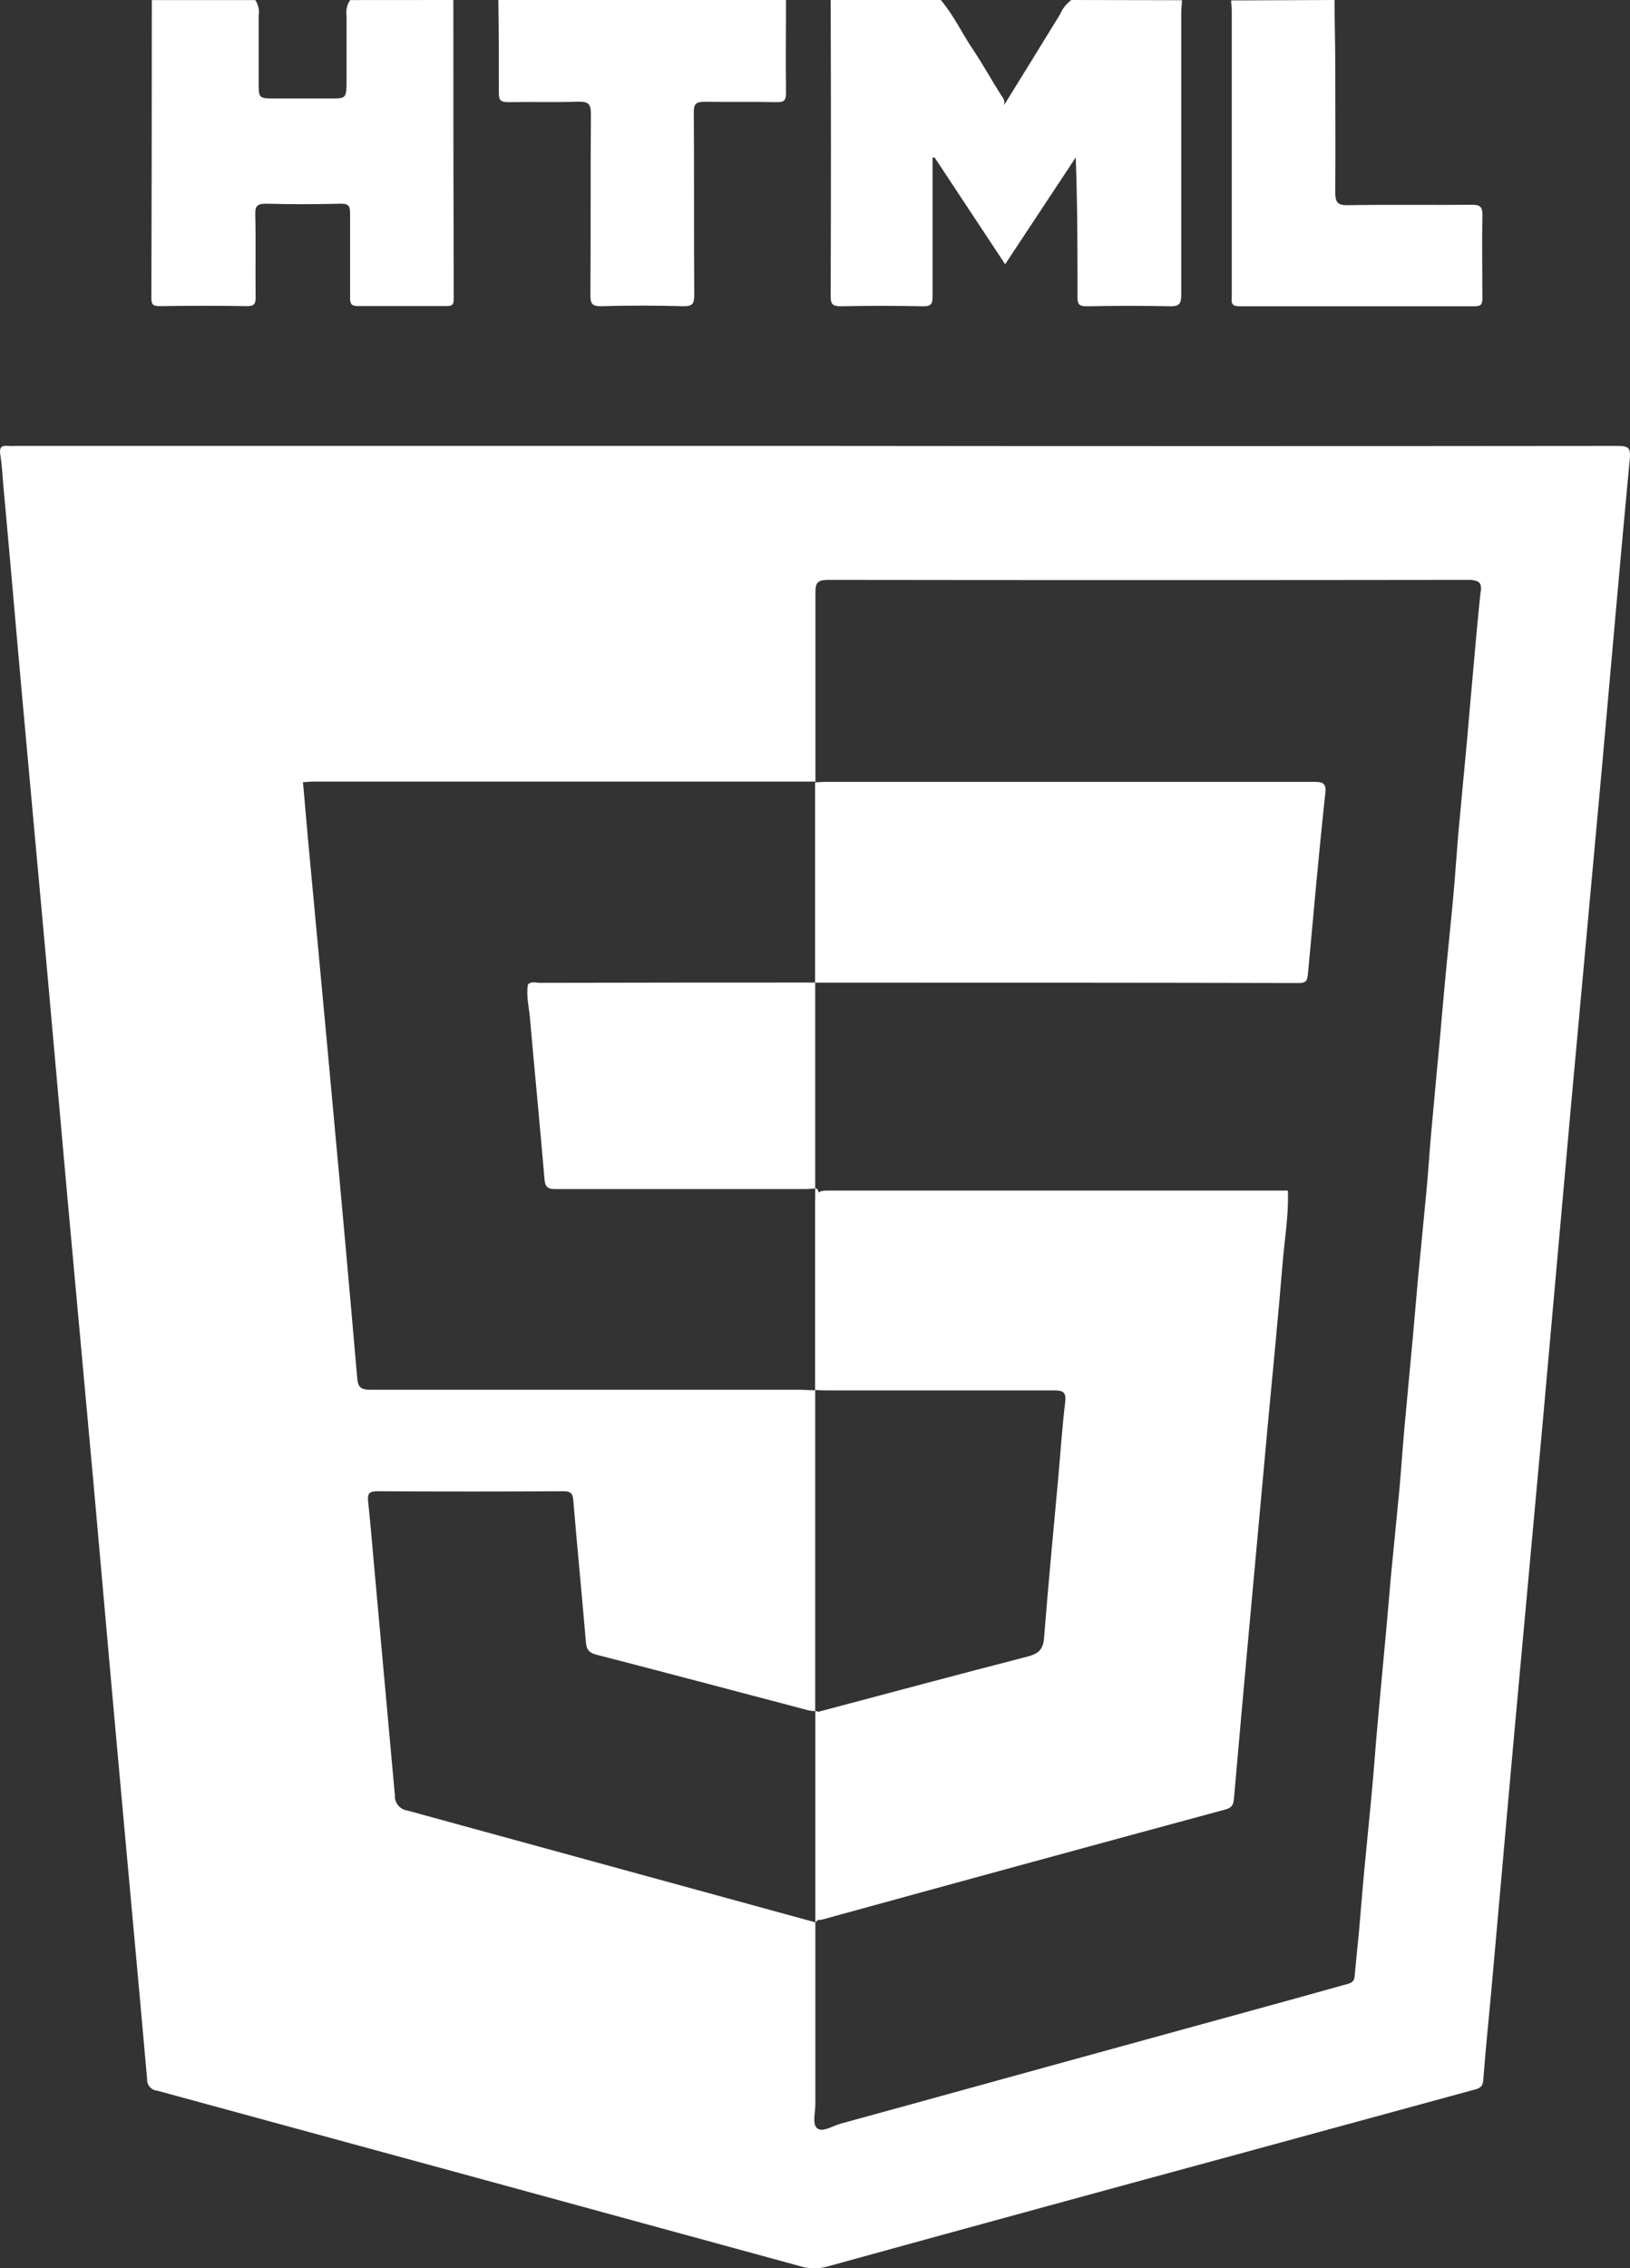
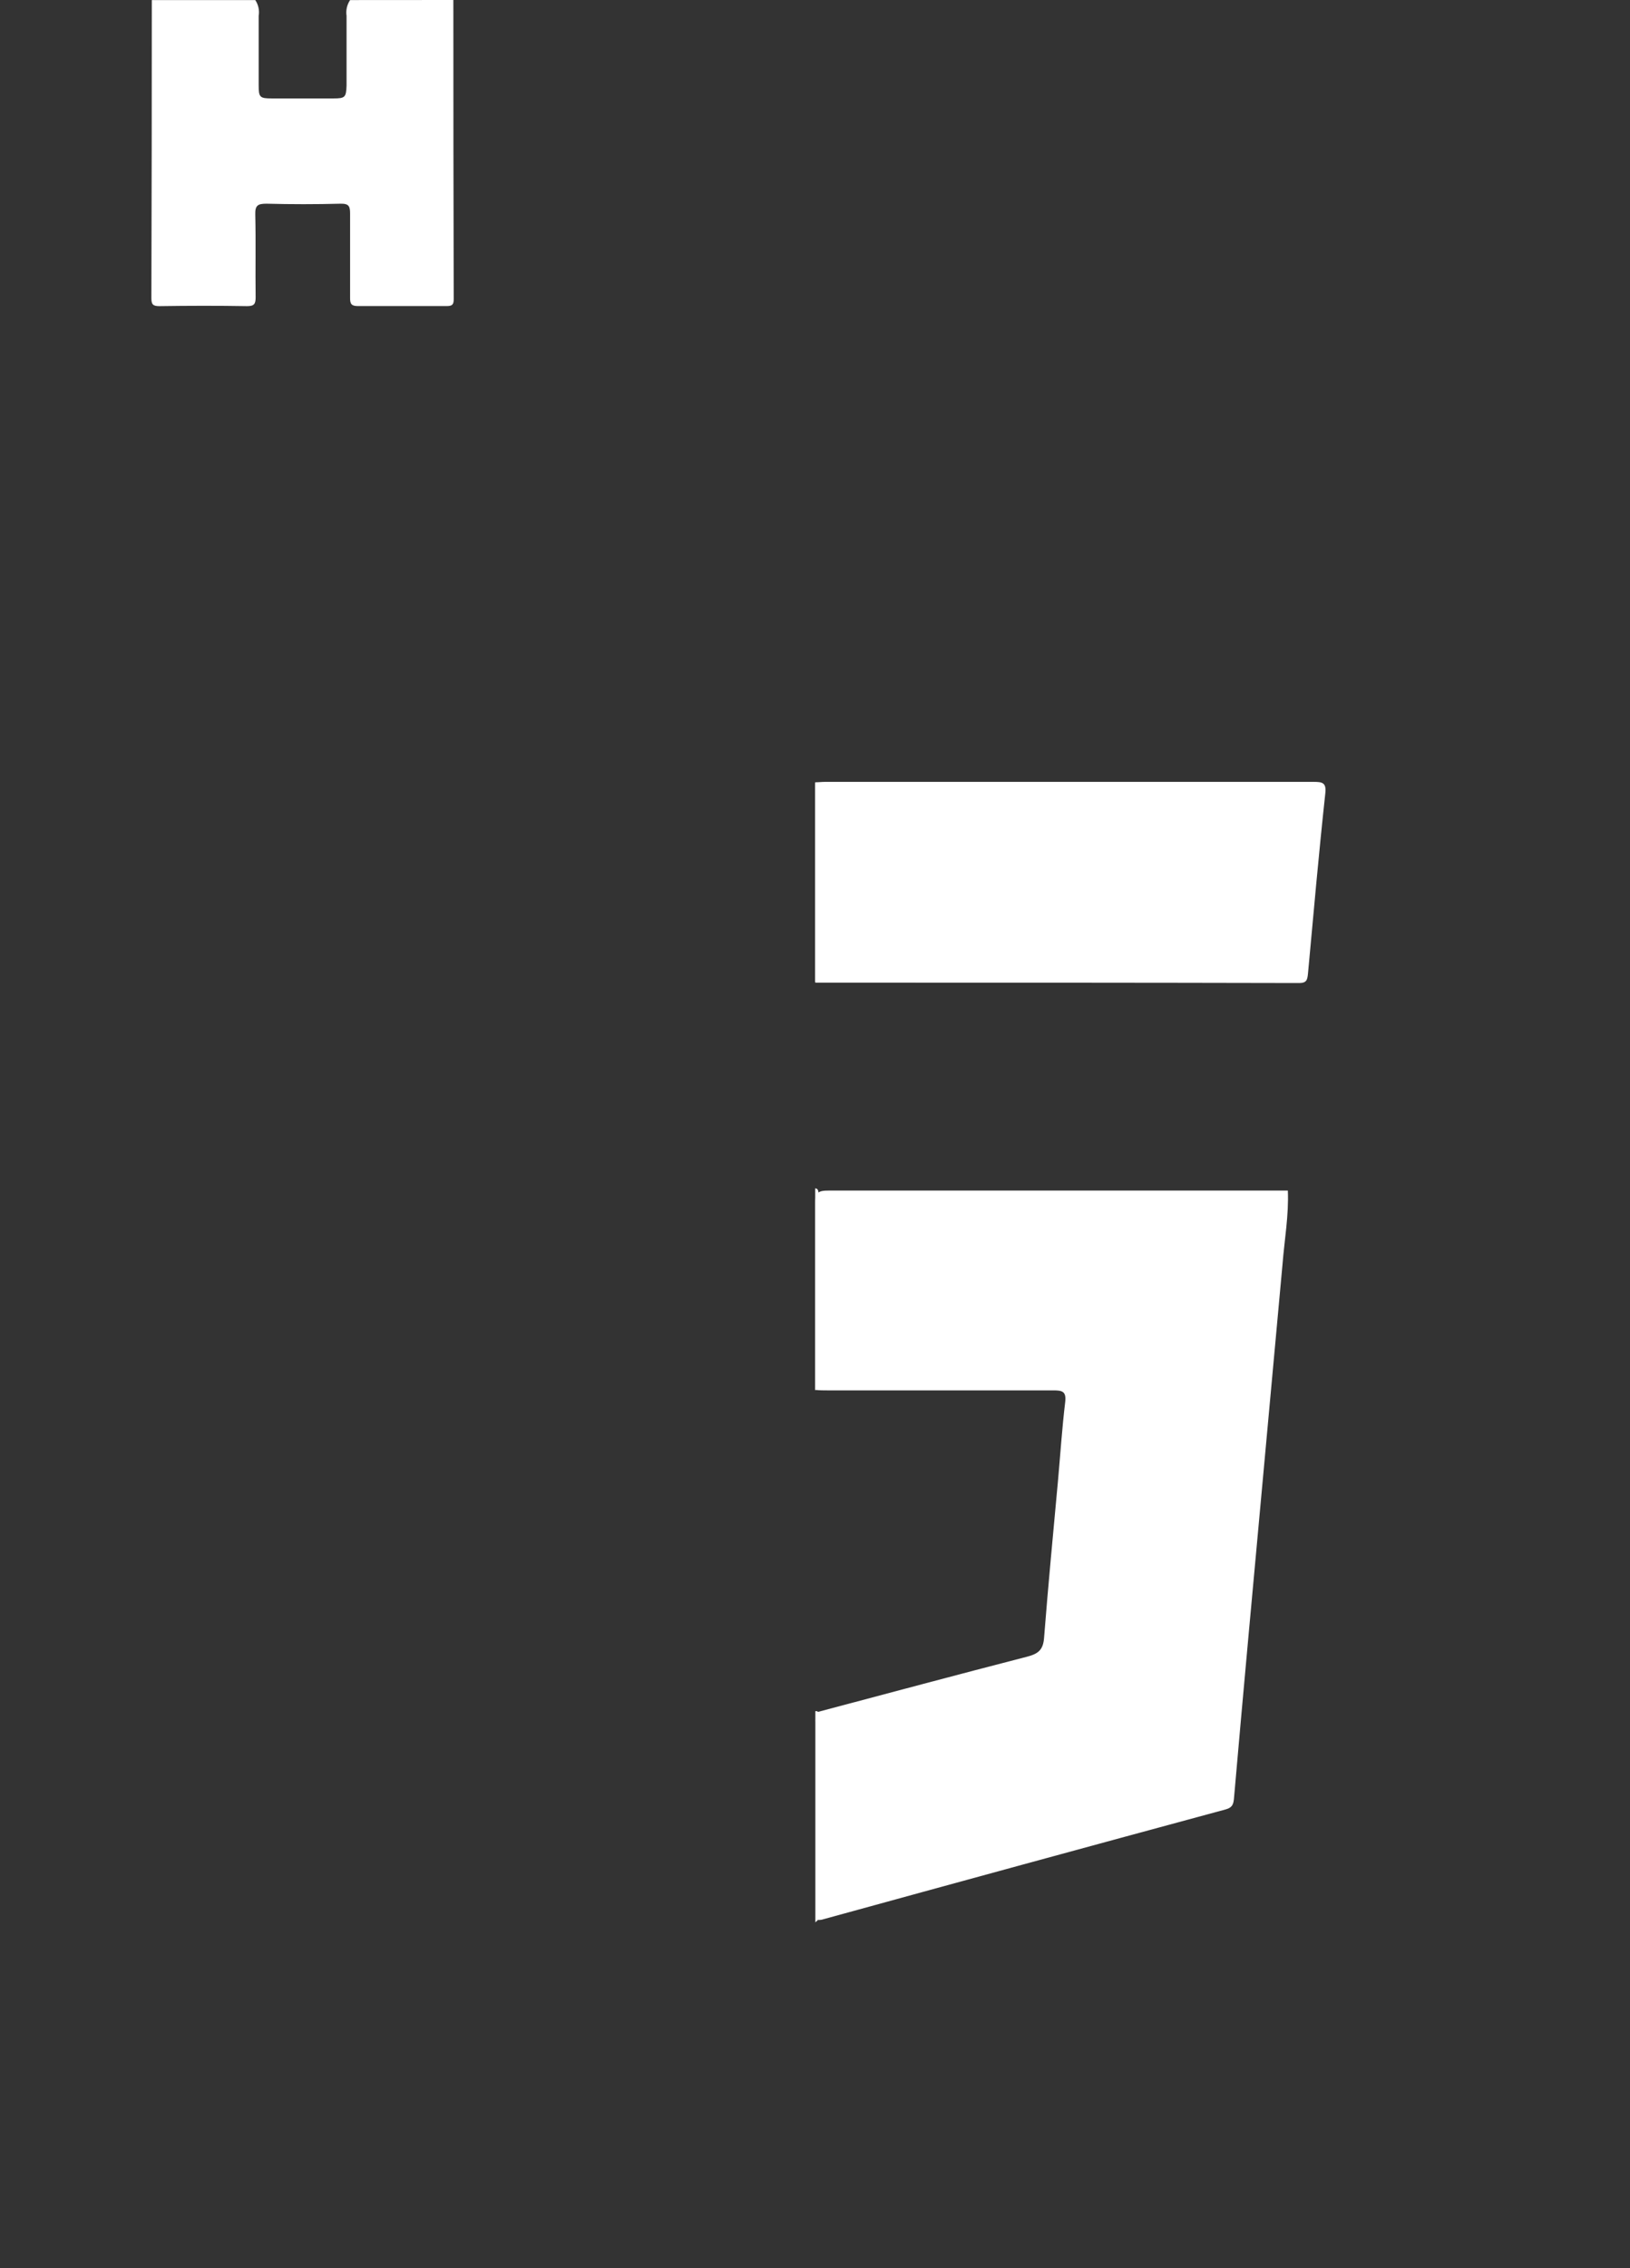
<svg xmlns="http://www.w3.org/2000/svg" width="23" height="32" viewBox="0 0 23 32" fill="none">
  <rect x="0" y="0" width="23" height="32" fill="#333333" stroke="none" />
-   <path d="M16.678 0.003C16.678 0.06 16.668 0.116 16.668 0.173C16.668 1.502 16.668 2.831 16.668 4.159C16.668 4.289 16.638 4.325 16.505 4.321C16.115 4.312 15.723 4.314 15.332 4.321C15.226 4.321 15.203 4.29 15.204 4.191C15.204 3.54 15.204 2.889 15.179 2.221L14.183 3.728L13.187 2.221L13.159 2.225V2.353C13.159 2.963 13.159 3.572 13.159 4.182C13.159 4.287 13.139 4.324 13.023 4.321C12.638 4.313 12.252 4.313 11.867 4.321C11.745 4.321 11.721 4.29 11.721 4.176C11.726 2.784 11.726 1.392 11.721 0H13.275C13.459 0.217 13.576 0.474 13.735 0.708C13.877 0.92 13.999 1.144 14.137 1.36C14.153 1.377 14.164 1.397 14.169 1.42C14.174 1.443 14.173 1.466 14.165 1.488C14.436 1.049 14.697 0.629 14.955 0.207C14.99 0.125 15.045 0.054 15.117 0L16.678 0.003Z" fill="white" />
  <path d="M6.397 0C6.397 1.407 6.398 2.814 6.402 4.221C6.402 4.297 6.381 4.318 6.304 4.318C5.887 4.318 5.469 4.318 5.052 4.318C4.96 4.318 4.939 4.289 4.94 4.203C4.94 3.807 4.94 3.411 4.94 3.015C4.94 2.911 4.924 2.872 4.806 2.874C4.458 2.883 4.109 2.883 3.76 2.874C3.641 2.874 3.598 2.896 3.602 3.025C3.611 3.415 3.602 3.807 3.607 4.197C3.607 4.288 3.586 4.319 3.487 4.319C3.074 4.312 2.658 4.313 2.25 4.319C2.158 4.319 2.136 4.295 2.136 4.207C2.14 2.805 2.142 1.403 2.142 0.001H3.602C3.646 0.067 3.663 0.146 3.65 0.224C3.65 0.552 3.65 0.88 3.65 1.207C3.65 1.373 3.667 1.389 3.835 1.389C4.125 1.389 4.415 1.389 4.706 1.389C4.869 1.389 4.884 1.373 4.89 1.207C4.89 0.88 4.89 0.552 4.89 0.224C4.878 0.146 4.896 0.067 4.94 0.001L6.397 0Z" fill="white" />
-   <path d="M11.091 0C11.091 0.438 11.085 0.875 11.091 1.313C11.091 1.416 11.063 1.443 10.96 1.441C10.622 1.434 10.284 1.441 9.947 1.436C9.828 1.436 9.789 1.458 9.79 1.585C9.796 2.445 9.79 3.305 9.796 4.163C9.796 4.279 9.776 4.322 9.645 4.32C9.26 4.31 8.874 4.308 8.488 4.32C8.348 4.324 8.33 4.277 8.331 4.154C8.337 3.305 8.331 2.457 8.338 1.607C8.338 1.457 8.292 1.432 8.154 1.435C7.827 1.445 7.499 1.435 7.171 1.441C7.065 1.441 7.039 1.414 7.039 1.312C7.039 0.874 7.039 0.438 7.032 0H11.091Z" fill="white" />
-   <path d="M18.831 0C18.831 0.296 18.84 0.593 18.841 0.889C18.841 1.492 18.846 2.097 18.841 2.704C18.841 2.85 18.866 2.899 19.025 2.895C19.605 2.885 20.186 2.895 20.767 2.889C20.885 2.889 20.92 2.917 20.917 3.035C20.91 3.425 20.917 3.817 20.917 4.207C20.917 4.298 20.896 4.321 20.804 4.321C19.699 4.321 18.594 4.321 17.489 4.321C17.353 4.321 17.381 4.245 17.381 4.172C17.381 2.84 17.381 1.509 17.381 0.177C17.381 0.12 17.375 0.064 17.371 0.006L18.831 0Z" fill="white" />
-   <path d="M11.534 24.154C12.521 23.892 13.508 23.627 14.497 23.372C14.652 23.331 14.719 23.275 14.732 23.11C14.79 22.368 14.861 21.628 14.929 20.887C14.962 20.519 14.986 20.151 15.03 19.784C15.048 19.633 14.994 19.615 14.861 19.616C13.801 19.616 12.743 19.616 11.677 19.616C11.62 19.616 11.562 19.616 11.504 19.609C11.504 18.729 11.504 17.848 11.504 16.968C11.504 16.826 11.548 16.796 11.688 16.797C13.849 16.797 16.01 16.797 18.172 16.797C18.187 17.145 18.124 17.49 18.097 17.835C18.035 18.592 17.959 19.348 17.889 20.104C17.797 21.109 17.705 22.115 17.613 23.12C17.545 23.866 17.478 24.613 17.413 25.36C17.406 25.444 17.397 25.5 17.294 25.528C15.391 26.043 13.491 26.562 11.594 27.084C11.579 27.086 11.563 27.088 11.547 27.088C11.496 27.049 11.512 26.993 11.512 26.943C11.512 26.068 11.512 25.192 11.512 24.317C11.503 24.261 11.511 24.205 11.534 24.154Z" fill="white" />
+   <path d="M11.534 24.154C12.521 23.892 13.508 23.627 14.497 23.372C14.652 23.331 14.719 23.275 14.732 23.11C14.79 22.368 14.861 21.628 14.929 20.887C14.962 20.519 14.986 20.151 15.03 19.784C15.048 19.633 14.994 19.615 14.861 19.616C13.801 19.616 12.743 19.616 11.677 19.616C11.62 19.616 11.562 19.616 11.504 19.609C11.504 18.729 11.504 17.848 11.504 16.968C11.504 16.826 11.548 16.796 11.688 16.797C13.849 16.797 16.01 16.797 18.172 16.797C18.187 17.145 18.124 17.49 18.097 17.835C17.797 21.109 17.705 22.115 17.613 23.12C17.545 23.866 17.478 24.613 17.413 25.36C17.406 25.444 17.397 25.5 17.294 25.528C15.391 26.043 13.491 26.562 11.594 27.084C11.579 27.086 11.563 27.088 11.547 27.088C11.496 27.049 11.512 26.993 11.512 26.943C11.512 26.068 11.512 25.192 11.512 24.317C11.503 24.261 11.511 24.205 11.534 24.154Z" fill="white" />
  <path d="M11.503 13.862V11.037C11.55 11.037 11.595 11.031 11.645 11.031C13.943 11.031 16.241 11.031 18.54 11.031C18.663 11.031 18.716 11.046 18.701 11.189C18.609 12.038 18.534 12.889 18.456 13.738C18.447 13.821 18.439 13.869 18.333 13.869C16.062 13.864 13.79 13.863 11.519 13.864C11.513 13.864 11.508 13.863 11.503 13.862Z" fill="white" />
-   <path d="M7.615 13.866C7.56 13.866 7.499 13.841 7.45 13.888C7.422 14.045 7.463 14.199 7.477 14.353C7.543 15.114 7.619 15.875 7.683 16.637C7.693 16.755 7.736 16.777 7.846 16.776C9.019 16.776 10.19 16.776 11.361 16.776C11.408 16.776 11.453 16.771 11.503 16.767V13.862C10.207 13.862 8.91 13.863 7.615 13.866Z" fill="white" />
-   <path d="M22.826 6.291C19.052 6.295 15.276 6.295 11.499 6.291H0.228C0.191 6.293 0.154 6.293 0.117 6.291C0.025 6.281 -0.013 6.309 0.004 6.413C0.029 6.571 0.036 6.734 0.051 6.895C0.143 7.885 0.226 8.876 0.316 9.867C0.426 11.092 0.541 12.318 0.651 13.539C0.752 14.649 0.848 15.76 0.949 16.87C1.071 18.213 1.194 19.556 1.317 20.9C1.428 22.129 1.534 23.358 1.646 24.588C1.788 26.17 1.936 27.751 2.076 29.334C2.074 29.374 2.087 29.413 2.114 29.443C2.141 29.474 2.178 29.493 2.219 29.496C5.238 30.318 8.257 31.142 11.276 31.968C11.4 32.009 11.533 32.013 11.659 31.981C13.563 31.456 15.468 30.935 17.376 30.417L20.777 29.489C20.85 29.469 20.921 29.462 20.929 29.35C20.962 28.913 21.008 28.479 21.047 28.043C21.158 26.814 21.264 25.584 21.376 24.354C21.509 22.897 21.642 21.439 21.776 19.982C21.908 18.52 22.036 17.056 22.168 15.594C22.311 14.017 22.458 12.44 22.601 10.863C22.733 9.4 22.858 7.937 22.997 6.475C23.011 6.321 22.982 6.291 22.826 6.291ZM20.892 8.346C20.845 8.788 20.808 9.232 20.768 9.675C20.744 9.933 20.723 10.191 20.7 10.449C20.659 10.892 20.616 11.334 20.576 11.777C20.552 12.061 20.534 12.345 20.508 12.63C20.471 13.041 20.426 13.453 20.388 13.864C20.363 14.122 20.343 14.38 20.319 14.638C20.278 15.081 20.236 15.524 20.196 15.967C20.171 16.245 20.154 16.524 20.128 16.803C20.089 17.22 20.046 17.637 20.007 18.054C19.983 18.317 19.962 18.58 19.938 18.843C19.898 19.281 19.855 19.719 19.816 20.156C19.791 20.435 19.773 20.714 19.748 20.992C19.709 21.409 19.666 21.826 19.626 22.244C19.602 22.506 19.582 22.769 19.557 23.032C19.517 23.47 19.474 23.908 19.436 24.346C19.41 24.625 19.392 24.904 19.366 25.182C19.329 25.599 19.285 26.016 19.246 26.433C19.221 26.701 19.201 26.97 19.177 27.238C19.157 27.454 19.133 27.67 19.114 27.887C19.106 27.977 19.032 27.986 18.969 28.003C18.569 28.115 18.17 28.226 17.771 28.335L14.702 29.179C13.755 29.441 12.807 29.702 11.859 29.962C11.75 29.992 11.61 30.087 11.533 30.028C11.457 29.969 11.506 29.803 11.505 29.686C11.505 29.511 11.505 28.549 11.505 27.121C9.585 26.594 7.665 26.068 5.746 25.543C5.695 25.535 5.649 25.509 5.617 25.47C5.585 25.43 5.569 25.381 5.572 25.33C5.48 24.314 5.388 23.298 5.296 22.283C5.262 21.919 5.233 21.546 5.194 21.179C5.182 21.066 5.217 21.039 5.328 21.039C6.2 21.044 7.071 21.044 7.944 21.039C8.036 21.039 8.081 21.055 8.089 21.162C8.144 21.826 8.21 22.489 8.266 23.152C8.274 23.259 8.296 23.314 8.416 23.345C9.415 23.602 10.413 23.869 11.411 24.131C11.441 24.137 11.472 24.14 11.503 24.142V19.613C11.493 19.615 11.482 19.615 11.472 19.613C11.409 19.613 11.345 19.607 11.282 19.607C9.262 19.607 7.243 19.607 5.224 19.607C5.082 19.607 5.048 19.56 5.04 19.436C4.935 18.223 4.826 17.009 4.713 15.795C4.593 14.473 4.467 13.151 4.345 11.829C4.321 11.565 4.298 11.3 4.275 11.035C4.322 11.035 4.367 11.027 4.417 11.027H11.442C11.463 11.027 11.485 11.027 11.506 11.027C11.506 9.533 11.506 8.523 11.506 8.353C11.506 8.211 11.549 8.181 11.69 8.181C14.713 8.185 17.736 8.185 20.76 8.181C20.872 8.196 20.909 8.223 20.895 8.346H20.892Z" fill="white" />
  <path d="M11.555 26.919C11.555 26.398 11.555 25.877 11.555 25.356C11.555 24.96 11.563 24.564 11.549 24.168C11.549 24.164 11.547 24.159 11.544 24.155C11.541 24.151 11.538 24.147 11.533 24.145C11.529 24.142 11.524 24.141 11.519 24.141C11.514 24.14 11.509 24.141 11.505 24.143V27.121L11.54 27.09C11.553 27.034 11.558 26.977 11.555 26.919Z" fill="white" />
  <path d="M11.555 13.652C11.555 12.85 11.555 12.048 11.555 11.246C11.564 11.173 11.546 11.099 11.503 11.039C11.503 11.856 11.503 12.812 11.503 13.858C11.545 13.798 11.564 13.724 11.555 13.652Z" fill="white" />
  <path d="M11.555 19.347C11.555 18.62 11.555 17.899 11.555 17.174C11.555 16.835 11.565 16.769 11.503 16.766V19.613C11.512 19.609 11.519 19.602 11.524 19.593C11.553 19.514 11.564 19.43 11.555 19.347Z" fill="white" />
</svg>